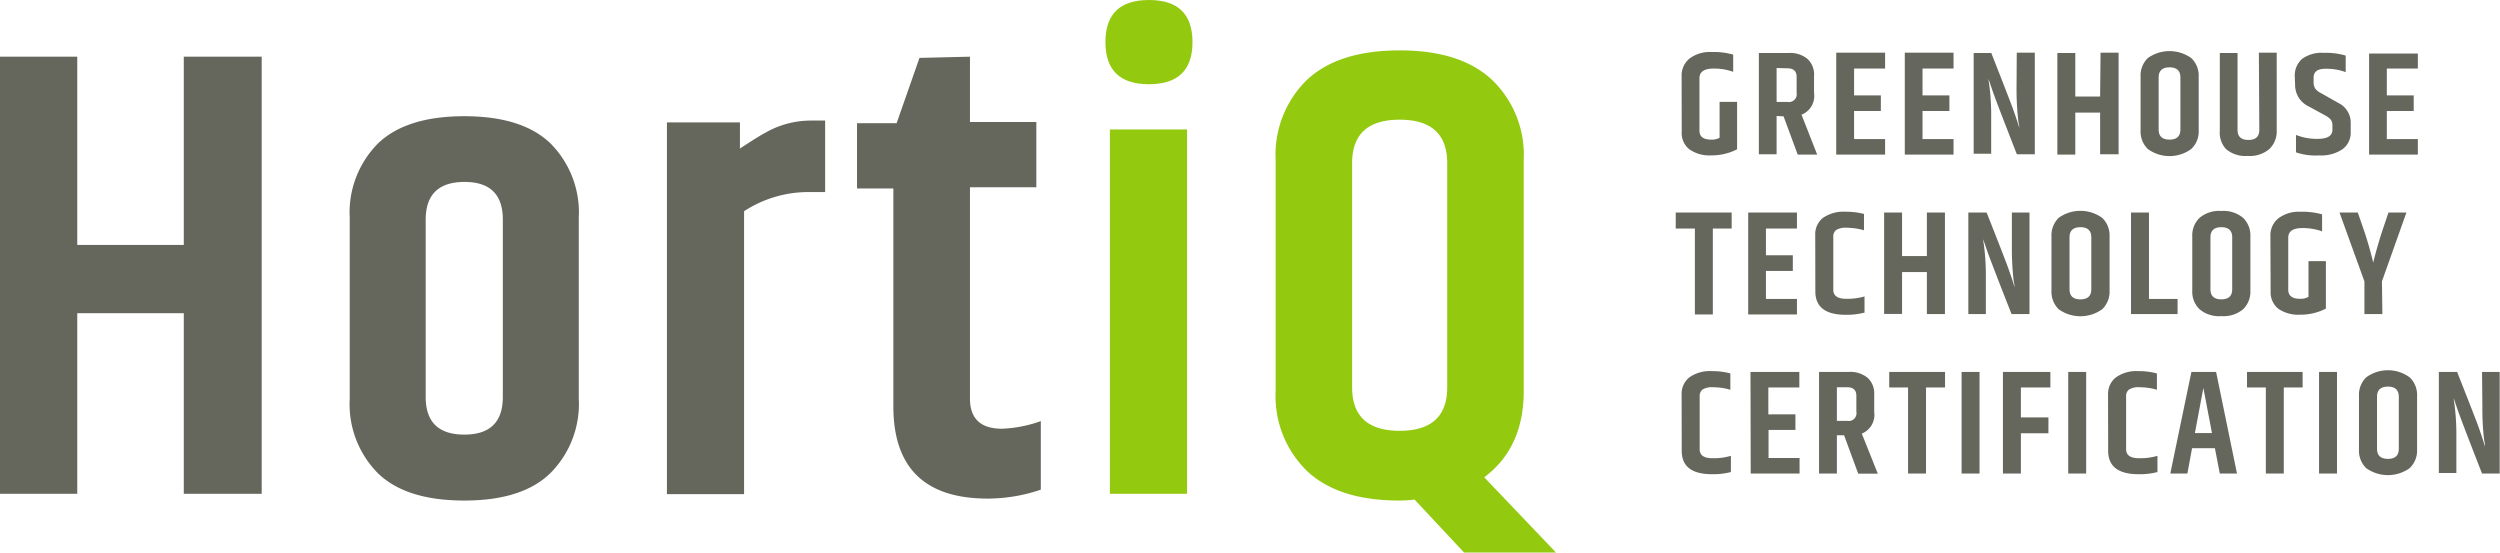
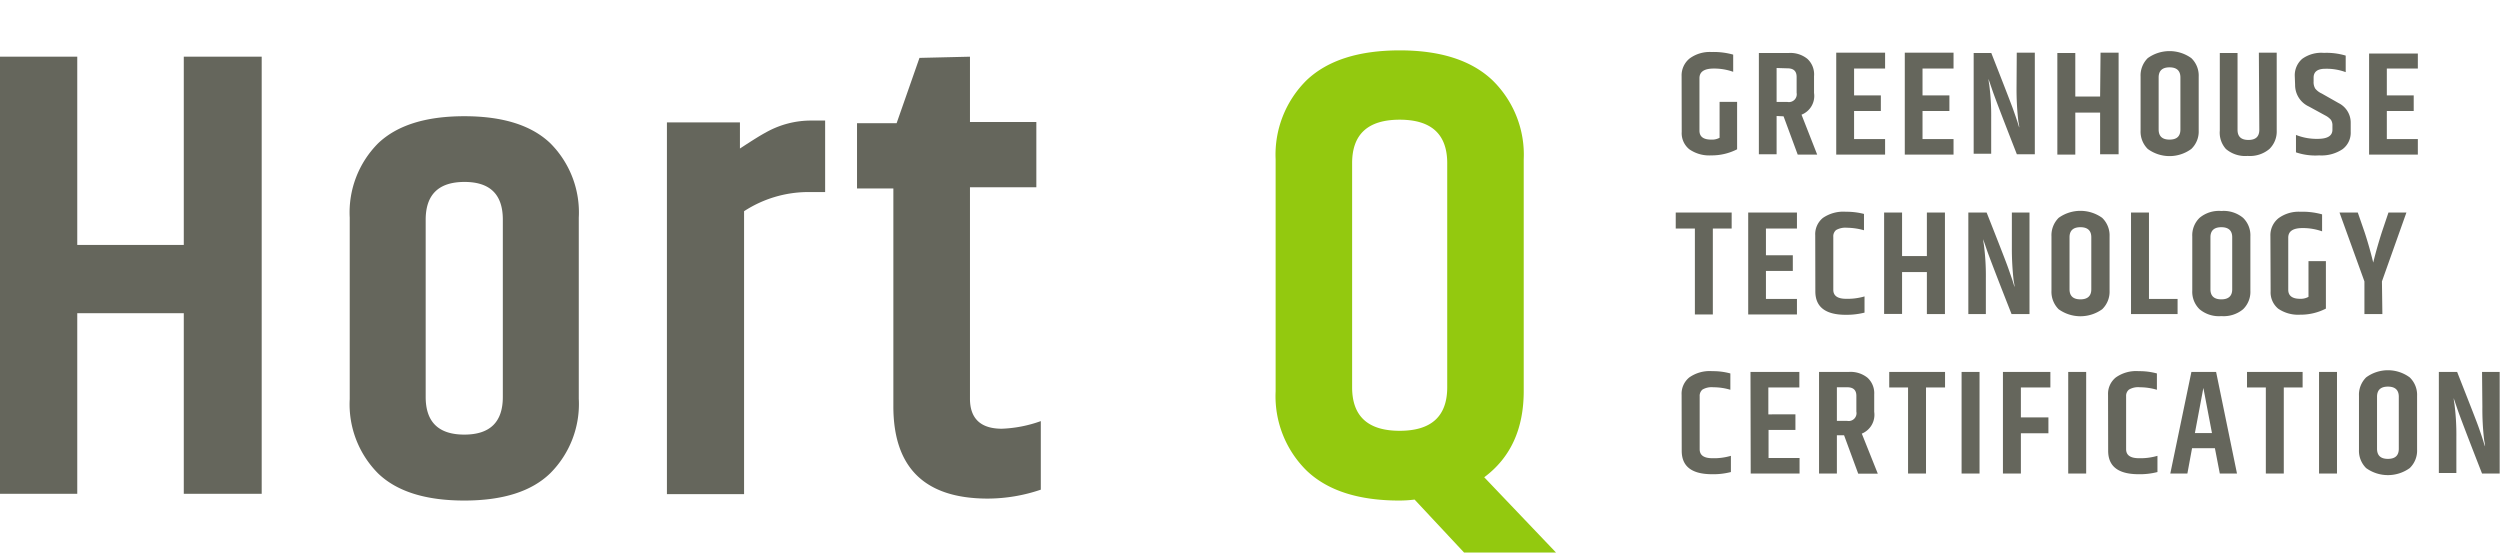
<svg xmlns="http://www.w3.org/2000/svg" id="e69de41f-774d-4b5a-9f18-6bc349cdec84" data-name="Laag 1" viewBox="0 0 229.75 50.78">
  <defs>
    <style>.bfe93739-aaf6-45fe-85d0-2ae9c8bd8792{fill:#65665c;}.f7cdb9ad-4e23-47c7-a54b-afa1856fda43{fill:#93c90f;}</style>
  </defs>
  <title>logo_hortiq</title>
  <g id="ad65abc3-7ba0-42d7-babe-9b8ee5dd4551" data-name="Group 74">
    <path id="ec19ad91-0f0c-4f61-ad9f-3398c3a4daf9" data-name="Path 176" class="bfe93739-aaf6-45fe-85d0-2ae9c8bd8792" d="M16.89,5.21h7.16V45.38H16.89V28.78H7.1v16.6H0V5.21H7.1v17.3h9.79Z" />
    <path id="b3dac357-b601-4e2e-94a8-8df881c7eb06" data-name="Path 177" class="bfe93739-aaf6-45fe-85d0-2ae9c8bd8792" d="M32.14,20a9,9,0,0,1,2.61-6.83q2.61-2.49,7.92-2.49t7.91,2.49A9,9,0,0,1,53.19,20V36.65a9,9,0,0,1-2.61,6.83Q48,46,42.67,46t-7.92-2.49a9,9,0,0,1-2.61-6.83Zm14.07.18q0-3.47-3.54-3.46t-3.55,3.46v16.3c0,2.3,1.18,3.46,3.55,3.46s3.54-1.16,3.54-3.46Z" />
    <path id="aa91b02b-d14a-44b9-87c1-81398716f90d" data-name="Path 178" class="bfe93739-aaf6-45fe-85d0-2ae9c8bd8792" d="M74.65,11.08h1.18v6.57H74.24a10.82,10.82,0,0,0-5.86,1.76v26H61.29V11.25H68v2.4c1.13-.74,1.91-1.23,2.35-1.46A8.42,8.42,0,0,1,74.65,11.08Z" />
    <path id="aefc908a-31f3-4d60-b293-c103811cd152" data-name="Path 179" class="bfe93739-aaf6-45fe-85d0-2ae9c8bd8792" d="M89.14,5.21v6h6.1v6h-6.1V36.64c0,1.84,1,2.76,2.93,2.76a11.85,11.85,0,0,0,3.58-.7V45a15.22,15.22,0,0,1-4.87.82q-8.69,0-8.68-8.5v-20H78.76v-6H82.4l2.1-6Z" />
-     <path id="ae762333-1534-4f0f-a880-5f226697a11b" data-name="Path 180" class="f7cdb9ad-4e23-47c7-a54b-afa1856fda43" d="M105.59,7.74q-4,0-4-3.87t4-3.87q4,0,4,3.87T105.59,7.74ZM102,11.9h7.09V45.38H102Z" />
    <path id="ab6850a6-4dbf-4033-9ccb-7748b20d0d4e" data-name="Path 181" class="f7cdb9ad-4e23-47c7-a54b-afa1856fda43" d="M128.6,46q-5.62,0-8.5-2.73a9.59,9.59,0,0,1-2.87-7.3V14.65a9.61,9.61,0,0,1,2.87-7.3q2.88-2.71,8.5-2.72t8.53,2.72a9.55,9.55,0,0,1,2.9,7.3V35.94q0,5.22-3.63,7.92L143,50.78h-8.45L130,45.91A11.09,11.09,0,0,1,128.6,46Zm-4.34-31V35.59q0,4,4.37,4t4.37-4V15q0-4-4.37-4T124.26,15Z" />
  </g>
  <path class="bfe93739-aaf6-45fe-85d0-2ae9c8bd8792" d="M154.54,7a2,2,0,0,1,.74-1.63,3.12,3.12,0,0,1,2-.59,6.64,6.64,0,0,1,2,.24V6.6a5.21,5.21,0,0,0-1.79-.3c-.88,0-1.31.3-1.31.89V12c0,.56.36.83,1.09.83a1.43,1.43,0,0,0,.76-.17V9.36h1.61v4.36a5.11,5.11,0,0,1-2.39.56,3.2,3.2,0,0,1-2-.56,1.9,1.9,0,0,1-.7-1.6Zm8.73,3.66v3.52h-1.63V4.87h2.75a2.47,2.47,0,0,1,1.71.54A1.93,1.93,0,0,1,166.71,7V8.54a1.85,1.85,0,0,1-1.15,2L167,14.21h-1.79l-1.3-3.52Zm0-4.41V9.37h1a.72.72,0,0,0,.84-.84V7.07c0-.53-.28-.79-.84-.79Zm5.48-1.41h4.49V6.3h-2.85V8.77h2.46V10.2h-2.46v2.58h2.85v1.43h-4.49Zm6.3,0h4.48V6.3h-2.85V8.77h2.47V10.2h-2.47v2.58h2.85v1.43h-4.48Zm10.29,0H187v9.34h-1.65q-2-5.11-2.29-6c-.19-.56-.3-.87-.31-.92s0,.19.06.51a21.69,21.69,0,0,1,.18,3.06v3.3h-1.61V4.87H183q1.72,4.38,2,5.16c.18.51.32.91.41,1.19s.13.44.15.48,0-.21-.07-.52a25.77,25.77,0,0,1-.17-3.09Zm7.7,0h1.66v9.34H193V10.35h-2.28v3.86h-1.65V4.87h1.65v4H193Zm3.68,2.2a2.24,2.24,0,0,1,.66-1.7,3.43,3.43,0,0,1,4,0,2.22,2.22,0,0,1,.68,1.7V12a2.21,2.21,0,0,1-.68,1.69,3.38,3.38,0,0,1-4,0,2.24,2.24,0,0,1-.66-1.69Zm3.66.08c0-.62-.34-.93-1-.93s-1,.31-1,.93v4.78q0,.93,1,.93c.67,0,1-.31,1-.93Zm7.21-2.28h1.64V12a2.24,2.24,0,0,1-.67,1.69,2.78,2.78,0,0,1-2,.64,2.73,2.73,0,0,1-2-.64A2.24,2.24,0,0,1,204,12V4.87h1.63v7.06c0,.62.33.93,1,.93s1-.31,1-.93ZM210.89,7a2,2,0,0,1,.68-1.59,3,3,0,0,1,2-.55,6.11,6.11,0,0,1,2,.25V6.63a5.05,5.05,0,0,0-1.87-.31c-.72,0-1.08.27-1.08.82V7.5a1.14,1.14,0,0,0,.15.64,1.58,1.58,0,0,0,.59.45l1.57.89a2,2,0,0,1,1.1,1.83v.8a1.89,1.89,0,0,1-.75,1.6,3.47,3.47,0,0,1-2.14.57A5.51,5.51,0,0,1,211,14V12.4a5.12,5.12,0,0,0,2,.36q1.35,0,1.35-.84v-.36a.9.9,0,0,0-.14-.55,1.7,1.7,0,0,0-.52-.4l-1.5-.82a2.17,2.17,0,0,1-1.27-2Zm6.83-2.08h4.48V6.3h-2.85V8.77h2.47V10.2h-2.47v2.58h2.85v1.43h-4.48ZM159.14,19.53V21h-1.73v7.9h-1.65V21H154V19.53Zm1.52,0h4.48V21h-2.85v2.46h2.47v1.44h-2.47v2.57h2.85v1.43h-4.48Zm6.16,2.1a1.93,1.93,0,0,1,.7-1.6,3.31,3.31,0,0,1,2.12-.57,6.45,6.45,0,0,1,1.66.2v1.5a6,6,0,0,0-1.56-.23,1.72,1.72,0,0,0-1,.21.74.74,0,0,0-.26.62v4.87c0,.55.39.83,1.18.83a5.54,5.54,0,0,0,1.69-.22v1.49a6.8,6.8,0,0,1-1.73.2c-1.86,0-2.79-.72-2.79-2.15Zm10.26-2.1h1.66v9.33h-1.66V25H174.8v3.85h-1.65V19.53h1.65v4h2.28Zm7.81,0h1.62v9.33h-1.65c-1.34-3.4-2.1-5.39-2.29-5.95s-.3-.86-.31-.92,0,.19.06.51a21.88,21.88,0,0,1,.18,3.06v3.3h-1.61V19.53h1.68q1.73,4.37,2,5.15c.18.52.32.91.41,1.19s.13.44.15.48,0-.2-.07-.51a25.94,25.94,0,0,1-.17-3.1Zm3.64,2.19a2.26,2.26,0,0,1,.66-1.7,3.43,3.43,0,0,1,4,0,2.24,2.24,0,0,1,.68,1.7v5a2.24,2.24,0,0,1-.68,1.7,3.43,3.43,0,0,1-4,0,2.26,2.26,0,0,1-.66-1.7Zm3.66.08c0-.61-.34-.92-1-.92s-1,.31-1,.92v4.79c0,.61.34.92,1,.92s1-.31,1-.92Zm3.65-2.27h1.65v7.94h2.63v1.39h-4.28Zm5.63,2.19a2.23,2.23,0,0,1,.67-1.7,2.77,2.77,0,0,1,2-.63,2.8,2.8,0,0,1,2,.63,2.23,2.23,0,0,1,.67,1.7v5a2.23,2.23,0,0,1-.67,1.7,2.8,2.8,0,0,1-2,.63,2.77,2.77,0,0,1-2-.63,2.23,2.23,0,0,1-.67-1.7Zm3.67.08c0-.61-.34-.92-1-.92s-1,.31-1,.92v4.79c0,.61.34.92,1,.92s1-.31,1-.92Zm3.51-.12a2,2,0,0,1,.75-1.63,3.14,3.14,0,0,1,2-.59,6.68,6.68,0,0,1,2,.24v1.56a5.27,5.27,0,0,0-1.8-.3c-.87,0-1.31.29-1.31.88v4.79c0,.55.37.83,1.09.83a1.46,1.46,0,0,0,.77-.18V24h1.6v4.36a5.06,5.06,0,0,1-2.38.56,3.23,3.23,0,0,1-2-.55,1.94,1.94,0,0,1-.7-1.6Zm10.29,7.18h-1.65v-3L215,19.53h1.68l.63,1.82c.33,1,.6,2,.79,2.78.22-.91.49-1.85.79-2.79l.61-1.81h1.65l-2.25,6.33Zm-64.4,7.42a1.93,1.93,0,0,1,.7-1.59,3.25,3.25,0,0,1,2.12-.58,6,6,0,0,1,1.66.21v1.5a5.46,5.46,0,0,0-1.56-.23,1.67,1.67,0,0,0-1,.21.75.75,0,0,0-.26.62v4.86c0,.56.39.83,1.18.83a5.5,5.5,0,0,0,1.69-.22v1.49a6.38,6.38,0,0,1-1.73.2c-1.86,0-2.79-.71-2.79-2.15Zm6.33-2.1h4.49v1.43h-2.85v2.47H165v1.43h-2.47v2.58h2.85v1.43h-4.49ZM168.81,40v3.52h-1.64V34.18h2.75a2.47,2.47,0,0,1,1.71.54,1.92,1.92,0,0,1,.61,1.53v1.6a1.87,1.87,0,0,1-1.14,2l1.47,3.68h-1.8L169.47,40Zm0-4.41v3.09h.95a.72.72,0,0,0,.84-.85V36.38c0-.53-.28-.79-.84-.79Zm9.94-1.41v1.43H177v7.91h-1.65V35.61h-1.73V34.18Zm1.52,0h1.65v9.34h-1.65Zm3.8,0h4.36v1.43h-2.71v2.75h2.53v1.46h-2.53v3.7h-1.65Zm6,0h1.65v9.34h-1.65Zm3.66,2.1a1.93,1.93,0,0,1,.71-1.59,3.22,3.22,0,0,1,2.11-.58,6.1,6.1,0,0,1,1.67.21v1.5a5.56,5.56,0,0,0-1.56-.23,1.65,1.65,0,0,0-1,.21.73.73,0,0,0-.27.62v4.86c0,.56.4.83,1.19.83a5.54,5.54,0,0,0,1.69-.22v1.49a6.38,6.38,0,0,1-1.73.2c-1.86,0-2.8-.71-2.8-2.15ZM204,43.52l-.45-2.33h-2.1l-.43,2.33h-1.57l1.94-9.34h2.27l1.92,9.34Zm-2.29-3.72h1.57l-.79-4.15Zm9.9-5.62v1.43h-1.73v7.91h-1.65V35.61h-1.73V34.18Zm1.51,0h1.65v9.34h-1.65Zm3.67,2.2a2.24,2.24,0,0,1,.66-1.7,3.38,3.38,0,0,1,4,0,2.22,2.22,0,0,1,.68,1.7v4.94a2.22,2.22,0,0,1-.68,1.7,3.43,3.43,0,0,1-4,0,2.24,2.24,0,0,1-.66-1.7Zm3.66.08c0-.62-.34-.93-1-.93s-1,.31-1,.93v4.78q0,.93,1,.93c.67,0,1-.31,1-.93Zm7.65-2.28h1.62v9.34H228.1q-2-5.12-2.29-6c-.19-.56-.3-.87-.31-.92s0,.18.06.5a21.94,21.94,0,0,1,.18,3.07v3.3h-1.61V34.18h1.68c1.15,2.92,1.82,4.63,2,5.15s.32.92.4,1.19.14.44.16.49,0-.21-.07-.52a24,24,0,0,1-.17-3.09Z" />
</svg>